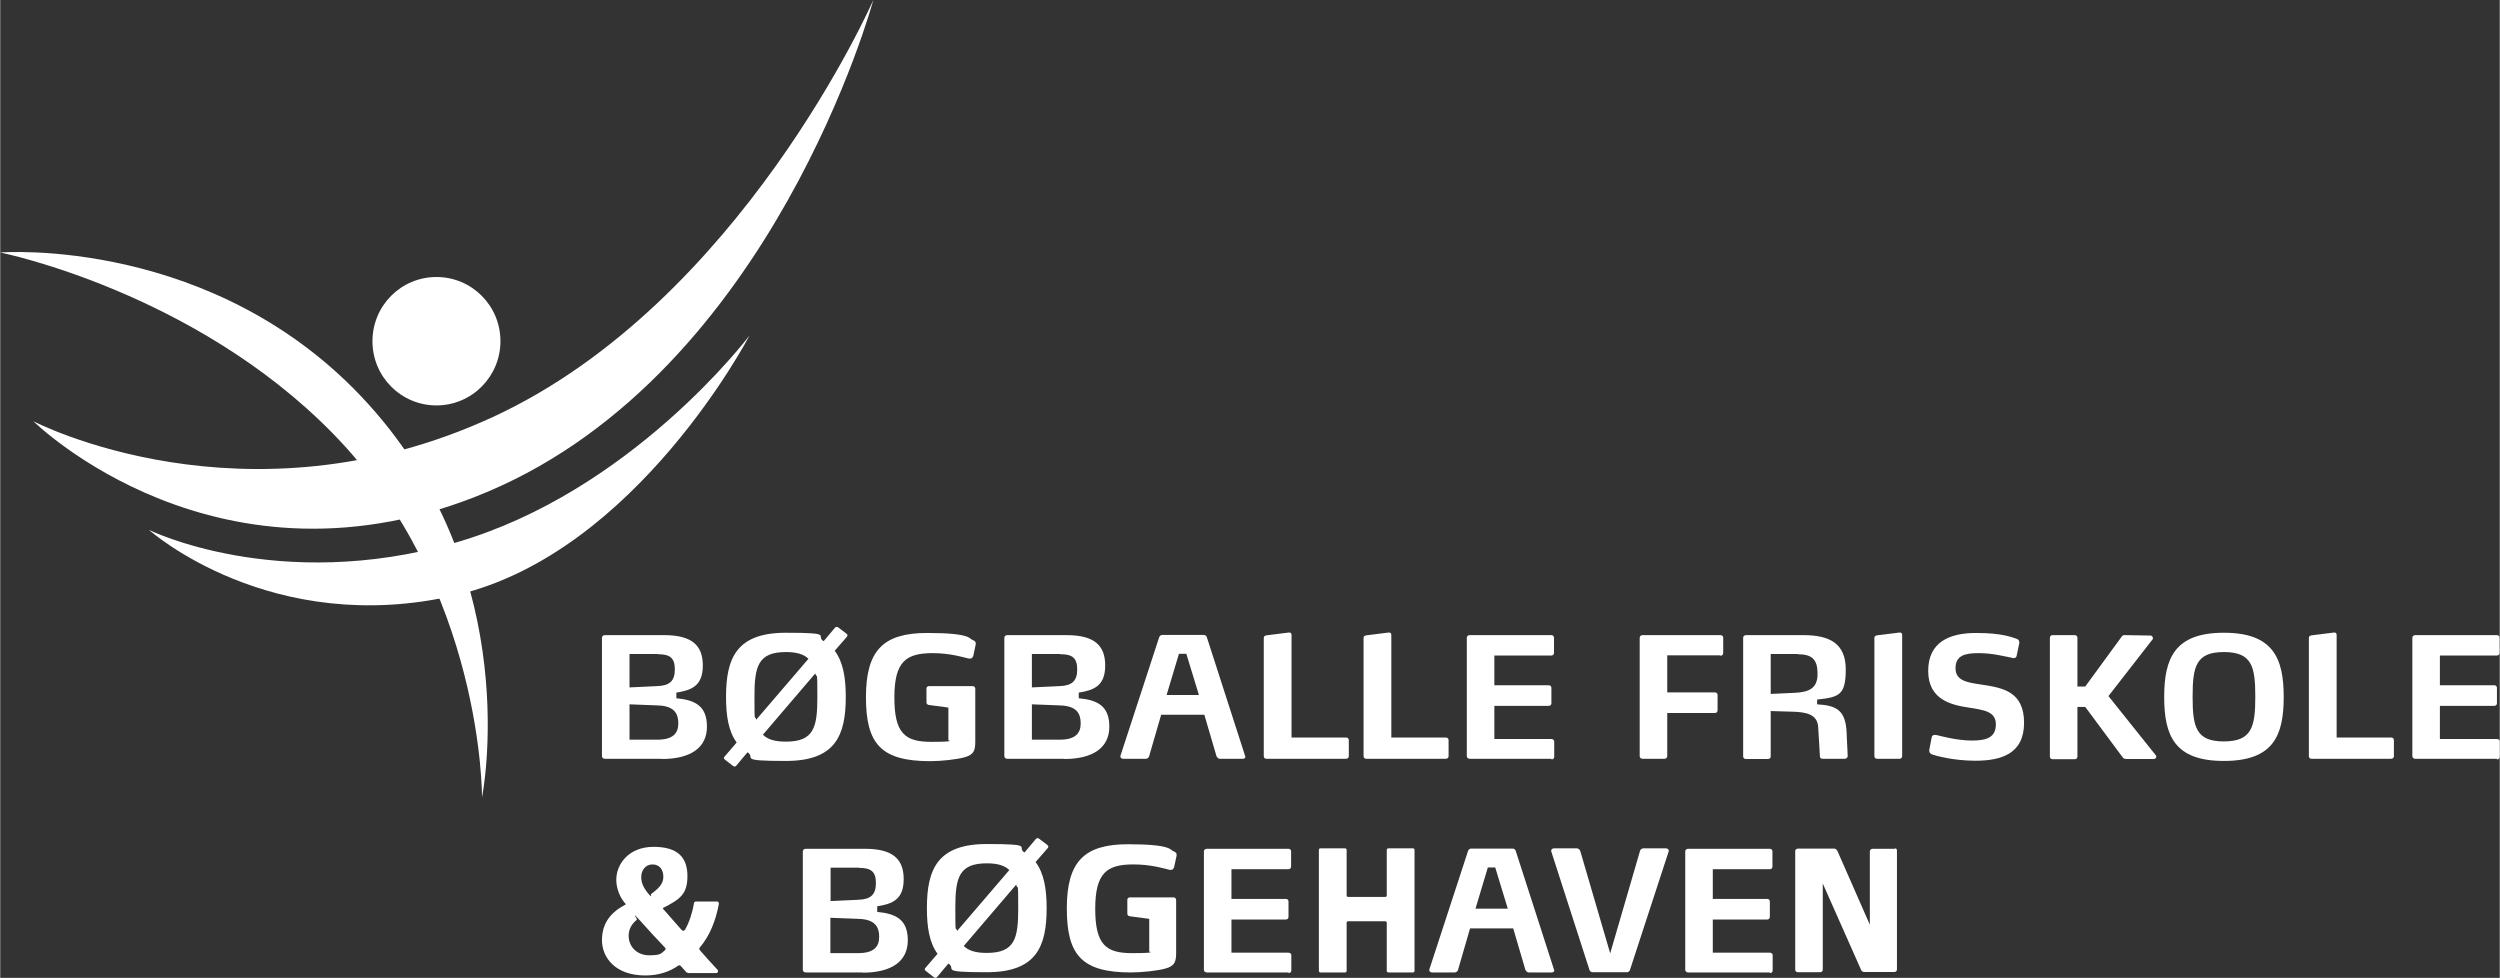
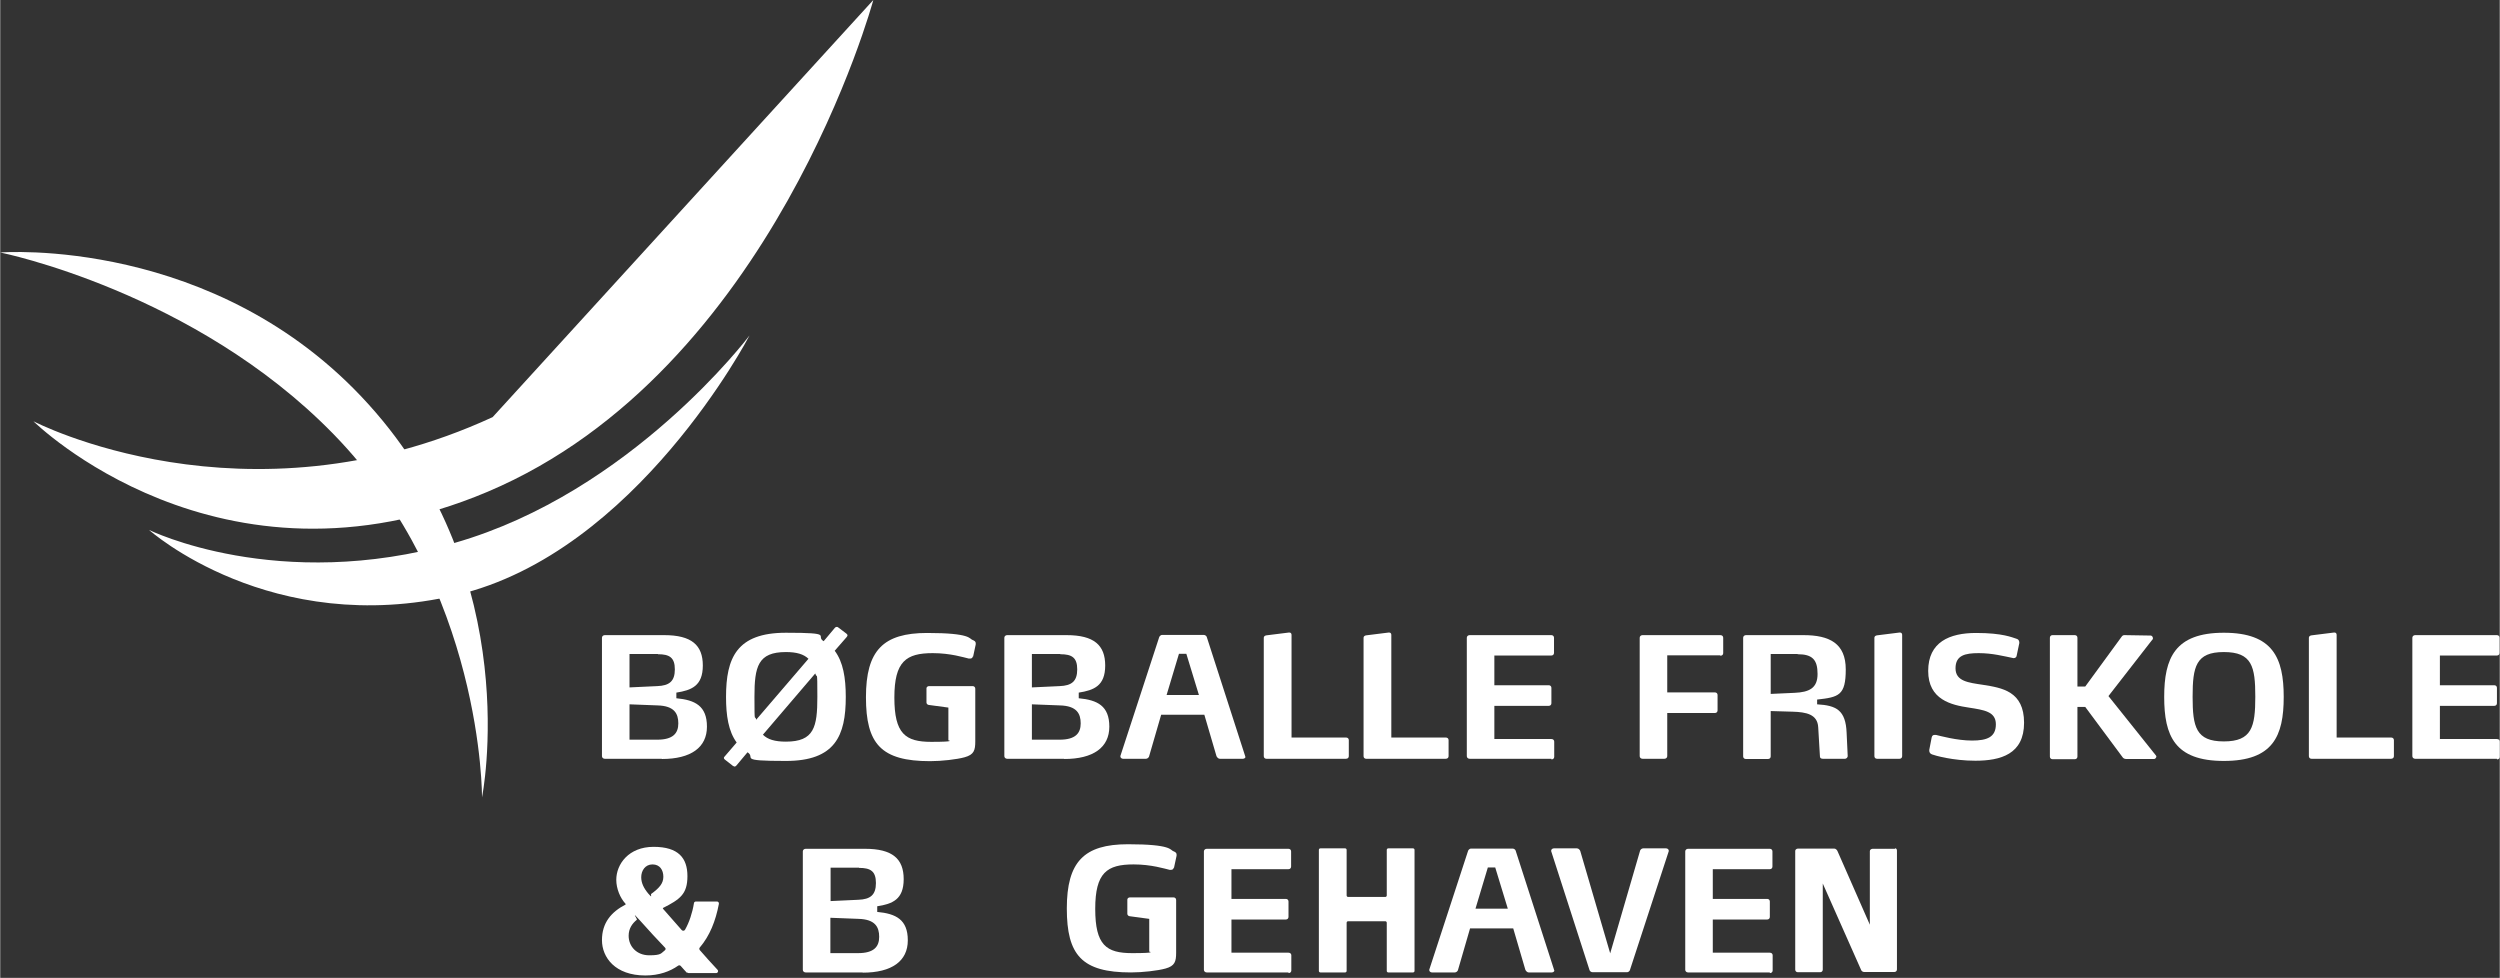
<svg xmlns="http://www.w3.org/2000/svg" id="Lag_1" width="406.5mm" height="159mm" version="1.1" viewBox="0 0 1152.3 450.8">
  <rect x="0" y="0" width="1152.3" height="450.8" fill="#333333" stroke="none" />
  <defs>
    <style>
      .st0 {
        fill: #fff;
      }
    </style>
  </defs>
-   <path class="st0" d="M402.5,0s-46.1,171-177.8,226.7C101,279,15.3,194.2,15.3,194.2c0,0,97.3,50.8,211.7-1.9C341.4,139.5,402.5,0,402.5,0Z" />
-   <path class="st0" d="M230.6,157.3c0,16.3-13.2,29.6-29.5,29.6s-29.5-13.2-29.5-29.6,13.2-29.6,29.5-29.6,29.5,13.2,29.5,29.6Z" />
+   <path class="st0" d="M402.5,0s-46.1,171-177.8,226.7C101,279,15.3,194.2,15.3,194.2c0,0,97.3,50.8,211.7-1.9Z" />
  <path class="st0" d="M0,116.4s99.3-7.9,169.7,69.9c72.9,80.5,52.4,181.3,52.4,181.3,0,0,.7-96.6-68.5-167.5C89.4,134.3,0,116.4,0,116.4Z" />
  <path class="st0" d="M345.4,154.7s-52.1,100.1-135,119.6c-85.7,20.1-141.8-30-141.8-30,0,0,59.3,29.3,140.8,6,81.5-23.3,135.9-95.5,135.9-95.5h0Z" />
  <path class="st0" d="M305,349.8h-26.3c-.7,0-1.3-.5-1.3-1.2v-54.6c0-.7.6-1.2,1.3-1.2h27.4c12.6,0,17.8,4.6,17.8,14s-5.2,11.4-12.2,12.5v2.6c8.6.8,14.1,3.5,14.1,13.1s-7.4,14.9-20.8,14.9ZM303.2,301.5h-13.1v15.4l12.8-.6c5.5-.2,8.1-2.2,8.1-7.7s-2.5-7-7.8-7h0ZM303.1,325.2l-13-.5v16.3h12.8c7.3,0,9.7-3,9.7-7.5s-1.8-8.1-9.6-8.3h0Z" />
  <path class="st0" d="M384.7,300c3.9,5.2,5.1,12.5,5.1,21.3,0,17.9-4.9,29.5-27.6,29.5s-13.6-1.4-17.7-4l-5.2,6.2c-.2.2-.5.4-.7.4s-.5-.2-.8-.3l-3.7-2.9c-.3-.2-.5-.5-.5-.8s.2-.5.4-.7l5.5-6.4c-3.8-5.2-4.9-12.4-4.9-21,0-18,4.9-29.6,27.6-29.6s13.3,1.4,17.4,3.9l5.2-6.2c.3-.3.5-.4.8-.4s.5,0,.8.3l3.7,2.8c.3.3.5.5.5.8s-.2.5-.4.8l-5.5,6.3h0ZM362.2,300.6c-12.9,0-14.5,6.7-14.5,20.6s.2,7.7.8,10.6l24.1-28.1c-2.2-2.1-5.4-3.1-10.4-3.1h0ZM375.7,310.5l-24.1,28.2c2.2,2.2,5.5,3.2,10.6,3.2,13,0,14.5-6.7,14.5-20.6s-.2-7.9-.9-10.7h0Z" />
  <path class="st0" d="M448.4,302.6c-.2.8-.7,1-1.3,1s-.4,0-.6,0c-2.2-.5-8.4-2.5-16.6-2.5-12.3,0-17.7,3.8-17.7,20.5s5.1,20.4,17,20.4,7.9-.7,7.9-.7v-15.1l-8.9-1.2c-.6,0-1.2-.5-1.2-1.1v-6.6c0-.5.5-1,1.2-1h20.1c.7,0,1.2.5,1.2,1.2v24.3c0,4.1-.6,6.1-4.9,7.3-3.6,1-10.6,1.8-15.9,1.8-22.7,0-29.6-8-29.6-29.5s7.9-29.6,28.2-29.6,19.4,2.7,20.9,3.2c1,.4,1.5.8,1.5,1.5s0,.4,0,.6l-1.2,5.6h0Z" />
  <path class="st0" d="M490.5,349.8h-26.3c-.7,0-1.3-.5-1.3-1.2v-54.6c0-.7.6-1.2,1.3-1.2h27.4c12.6,0,17.8,4.6,17.8,14s-5.2,11.4-12.2,12.5v2.6c8.6.8,14.1,3.5,14.1,13.1s-7.4,14.9-20.8,14.9ZM488.7,301.5h-13.1v15.4l12.8-.6c5.5-.2,8.1-2.2,8.1-7.7s-2.5-7-7.8-7h0ZM488.6,325.2l-13-.5v16.3h12.8c7.3,0,9.7-3,9.7-7.5s-1.8-8.1-9.6-8.3h0Z" />
  <path class="st0" d="M574.1,348.8c0,.5-.5,1-1.2,1h-10.7c-.6,0-1.2-.6-1.5-1.2l-5.6-19.1h-19.9l-5.6,19.3c-.2.5-.8,1-1.4,1h-10.6c-.6,0-1.2-.5-1.2-1s0-.2,0-.3l17.9-54.8c.2-.5.8-1,1.3-1h19.2c.6,0,1.2.4,1.4.9l17.7,54.9c0,.2,0,.2,0,.3h0ZM546.8,301.4h-3.4l-5.7,19h14.9l-5.8-19Z" />
  <path class="st0" d="M620.3,349.8h-36.6c-.7,0-1.2-.5-1.2-1.2v-54.6c0-.6.5-1,1.2-1.1l10.4-1.3h.2c.7,0,1,.5,1,1.1v47.3h25.1c.8,0,1.3.5,1.3,1.2v7.4c0,.7-.5,1.2-1.3,1.2h0Z" />
  <path class="st0" d="M666.3,349.8h-36.6c-.7,0-1.2-.5-1.2-1.2v-54.6c0-.6.5-1,1.2-1.1l10.4-1.3h.2c.7,0,1,.5,1,1.1v47.3h25.1c.8,0,1.3.5,1.3,1.2v7.4c0,.7-.5,1.2-1.3,1.2h0Z" />
  <path class="st0" d="M715.1,349.8h-37.7c-.7,0-1.3-.5-1.3-1.2v-54.6c0-.7.6-1.2,1.3-1.2h37.7c.7,0,1.2.5,1.2,1.2v7c0,.7-.5,1.2-1.2,1.2h-26.3v13.7h25.1c.7,0,1.2.5,1.2,1.2v7.1c0,.7-.5,1.2-1.2,1.2h-25.1v15.3h26.3c.8,0,1.3.5,1.3,1.2v7c0,.7-.5,1.2-1.3,1.2Z" />
  <path class="st0" d="M792.9,302.1h-24.4v17.1h22c.7,0,1.2.5,1.2,1.2v7.1c0,.7-.5,1.2-1.2,1.2h-22v19.9c0,.7-.6,1.2-1.3,1.2h-10.1c-.7,0-1.3-.5-1.3-1.2v-54.6c0-.7.6-1.2,1.3-1.2h35.9c.8,0,1.3.5,1.3,1.2v7.1c0,.7-.5,1.2-1.3,1.2Z" />
  <path class="st0" d="M850.5,349.8h-10.3c-.8,0-1.3-.4-1.3-1l-.8-13.5c-.3-6.1-5.7-7-11.6-7.2l-10.3-.3v20.9c0,.7-.5,1.2-1.2,1.2h-10.3c-.7,0-1.2-.5-1.2-1.2v-54.7c0-.7.6-1.2,1.3-1.2h26.5c12,0,19.5,3.8,19.5,15.8s-3.2,12.8-13.2,13.9v2.2c8.8.5,13.2,2.6,13.6,13.2l.5,10.7c0,.5-.6,1.2-1.2,1.2h0ZM828.6,301.5h-12.4v18.4l11-.5c6.7-.3,10.6-2.1,10.6-8.7s-2.4-9.1-9.2-9.1h0Z" />
  <path class="st0" d="M875.5,349.8h-10.3c-.7,0-1.2-.5-1.2-1.2v-54.6c0-.6.5-1,1.2-1.1l10.4-1.3h.2c.7,0,1,.5,1,1.1v55.9c0,.7-.5,1.2-1.2,1.2Z" />
  <path class="st0" d="M910.6,350.7c-10.4,0-18.7-2.4-20-2.9-.9-.3-1.3-1-1.3-1.7v-.4l1.1-5.7c.2-.9.7-1.2,1.3-1.2s.5,0,.7,0c1.7.4,9.6,2.6,16.6,2.6s11-1.6,11-7.5-5.5-6.6-12.5-7.7c-8-1.2-18.7-3.6-18.7-16.9s9.8-17.5,22.1-17.5,16.7,2.1,18.4,2.6c.9.2,1.5.8,1.5,1.7v.4l-1.2,5.7c0,.6-.6,1.2-1.3,1.2s-.2,0-.2,0c-4.5-.9-9.7-2.3-16-2.3s-10.7,1-10.7,7,6,6.6,12.6,7.6c8.9,1.4,19,3,19,17.5s-10.8,17.5-22.5,17.5h0Z" />
  <path class="st0" d="M994,348.7c0,.5-.5,1.2-1,1.2h-13c-.7,0-1.3-.4-1.5-.7l-17.3-23.3h-3.6v22.9c0,.7-.5,1.2-1.2,1.2h-10.3c-.7,0-1.2-.5-1.2-1.2v-54.8c0-.7.5-1.2,1.2-1.2h10.3c.7,0,1.2.5,1.2,1.2v22.5h3.6l16.8-23c.2-.3.6-.7,1.2-.7h0l12.2.2c.5,0,1,.6,1,1.2s0,.5-.2.6l-20.3,26.1,21.9,27.4c.2.2.2.4.2.6h0Z" />
  <path class="st0" d="M1025.1,350.8c-22.7,0-27.5-11.6-27.5-29.5s4.9-29.6,27.5-29.6,27.6,11.6,27.6,29.6-4.9,29.5-27.6,29.5ZM1025.1,300.6c-12.9,0-14.4,6.7-14.4,20.6s1.5,20.6,14.4,20.6,14.5-6.7,14.5-20.6-1.5-20.6-14.5-20.6Z" />
  <path class="st0" d="M1102.1,349.8h-36.6c-.7,0-1.2-.5-1.2-1.2v-54.6c0-.6.5-1,1.2-1.1l10.4-1.3h.2c.7,0,1,.5,1,1.1v47.3h25.1c.8,0,1.3.5,1.3,1.2v7.4c0,.7-.5,1.2-1.3,1.2h0Z" />
  <path class="st0" d="M1151,349.8h-37.7c-.7,0-1.3-.5-1.3-1.2v-54.6c0-.7.6-1.2,1.3-1.2h37.7c.7,0,1.2.5,1.2,1.2v7c0,.7-.5,1.2-1.2,1.2h-26.3v13.7h25.1c.7,0,1.2.5,1.2,1.2v7.1c0,.7-.5,1.2-1.2,1.2h-25.1v15.3h26.3c.8,0,1.3.5,1.3,1.2v7c0,.7-.5,1.2-1.3,1.2Z" />
  <g>
    <path class="st0" d="M397.6,448.3h-26.3c-.7,0-1.3-.5-1.3-1.2v-54.6c0-.7.6-1.2,1.3-1.2h27.4c12.6,0,17.8,4.6,17.8,14s-5.2,11.4-12.2,12.5v2.6c8.6.8,14.1,3.5,14.1,13.1s-7.4,14.9-20.8,14.9ZM395.9,400h-13.1v15.4l12.8-.6c5.5-.2,8.1-2.2,8.1-7.7s-2.5-7-7.8-7h0ZM395.7,423.6l-13-.5v16.3h12.8c7.3,0,9.7-3,9.7-7.5s-1.8-8.1-9.6-8.3h0Z" />
-     <path class="st0" d="M477.3,397.4c3.9,5.2,5.1,12.5,5.1,21.3,0,17.9-4.9,29.5-27.6,29.5s-13.6-1.4-17.7-4l-5.2,6.2c-.2.2-.5.4-.7.4s-.5-.2-.8-.3l-3.7-2.9c-.3-.2-.5-.5-.5-.8s.2-.5.4-.7l5.5-6.4c-3.8-5.2-4.9-12.4-4.9-21,0-18,4.9-29.6,27.6-29.6s13.3,1.4,17.4,3.9l5.2-6.2c.3-.3.5-.4.8-.4s.5,0,.8.3l3.7,2.8c.3.3.5.5.5.8s-.2.5-.4.8l-5.5,6.3h0ZM454.8,398c-12.9,0-14.5,6.7-14.5,20.6s.2,7.7.8,10.6l24.1-28.1c-2.2-2.1-5.4-3.1-10.4-3.1h0ZM468.3,407.9l-24.1,28.2c2.2,2.2,5.5,3.2,10.6,3.2,13,0,14.5-6.7,14.5-20.6s-.2-7.9-.9-10.7h0Z" />
    <path class="st0" d="M541,400c-.2.8-.7,1-1.3,1s-.4,0-.6,0c-2.2-.5-8.4-2.5-16.6-2.5-12.3,0-17.7,3.8-17.7,20.5s5.1,20.4,17,20.4,7.9-.7,7.9-.7v-15.1l-8.9-1.2c-.6,0-1.2-.5-1.2-1.1v-6.6c0-.5.5-1,1.2-1h20.1c.7,0,1.2.5,1.2,1.2v24.3c0,4.1-.6,6.1-4.9,7.3-3.6,1-10.6,1.8-15.9,1.8-22.7,0-29.6-8-29.6-29.5s7.9-29.6,28.2-29.6,19.4,2.7,20.9,3.2c1,.4,1.5.8,1.5,1.5s0,.4,0,.6l-1.2,5.6h0Z" />
    <path class="st0" d="M716.5,447.3c0,.5-.5,1-1.2,1h-10.7c-.6,0-1.2-.6-1.5-1.2l-5.6-19.1h-19.9l-5.6,19.3c-.2.5-.8,1-1.4,1h-10.6c-.6,0-1.2-.5-1.2-1s0-.2,0-.3l17.9-54.8c.2-.5.8-1,1.3-1h19.2c.6,0,1.2.4,1.4.9l17.7,54.9c0,.2,0,.2,0,.3h0ZM689.2,399.9h-3.4l-5.7,19h14.9l-5.8-19Z" />
    <path class="st0" d="M593.9,448.3h-37.7c-.7,0-1.3-.5-1.3-1.2v-54.6c0-.7.6-1.2,1.3-1.2h37.7c.7,0,1.2.5,1.2,1.2v7c0,.7-.5,1.2-1.2,1.2h-26.3v13.7h25.1c.7,0,1.2.5,1.2,1.2v7.1c0,.7-.5,1.2-1.2,1.2h-25.1v15.3h26.3c.8,0,1.3.5,1.3,1.2v7c0,.7-.5,1.2-1.3,1.2Z" />
    <path class="st0" d="M815.8,448.3h-37.7c-.7,0-1.3-.5-1.3-1.2v-54.6c0-.7.6-1.2,1.3-1.2h37.7c.7,0,1.2.5,1.2,1.2v7c0,.7-.5,1.2-1.2,1.2h-26.3v13.7h25.1c.7,0,1.2.5,1.2,1.2v7.1c0,.7-.5,1.2-1.2,1.2h-25.1v15.3h26.3c.8,0,1.3.5,1.3,1.2v7c0,.7-.5,1.2-1.3,1.2Z" />
    <path class="st0" d="M651.3,391.1h-11.4c-.4,0-.7.3-.7.7v21c0,.4-.3.7-.7.7h-17.1c-.4,0-.7-.3-.7-.7v-21c0-.4-.3-.7-.7-.7h-11.4c-.4,0-.7.3-.7.7v55.8c0,.4.3.7.7.7h11.4c.4,0,.7-.3.7-.7v-22.2c0-.4.3-.7.7-.7h17.1c.4,0,.7.3.7.7v22.2c0,.4.3.7.7.7h11.4c.4,0,.7-.3.7-.7v-55.8c0-.4-.3-.7-.7-.7Z" />
    <path class="st0" d="M728.4,392.3c-.2-.5-.8-1.2-1.5-1.2h-10.7c-.6,0-1.2.5-1.2,1h0c0,0,0,.2,0,.3l17.7,54.9c.2.5.8.9,1.4.9h15.9c.5,0,1.2-.5,1.3-1l17.9-54.8c0,0,0-.2,0-.3,0-.5-.6-1-1.2-1h-10.6c-.6,0-1.2.5-1.4,1l-13.8,47.4h0" />
    <path class="st0" d="M873.7,391.3h-10.6c-.7.1-1.2.5-1.2,1.1v33.9l-14.9-33.9c-.2-.5-.8-1.2-1.5-1.2h-6c0,0-.1,0-.2,0h-10.6c-.7.1-1.2.5-1.2,1.1v54.7c0,.7.5,1.2,1.2,1.2h10.3c.7,0,1.2-.5,1.2-1.2v-39.7l17.7,39.9c.2.5.8.9,1.4.9h3.6s0,0,0,0h10.3c.7,0,1.2-.5,1.2-1.2v-54.8c0-.5-.3-1.1-1-1.1Z" />
  </g>
  <path class="st0" d="M316.6,448.5c-.9-1-1.9-2-2.9-3.2-.3-.3-.8-.4-1.2-.1-3.7,2.6-8.7,4.5-15.1,4.5-13.9,0-20-8.3-20-16.3s4.3-13,10.9-16.4v-.3c-2.5-2.7-4.3-7-4.3-11.1,0-7.2,5.7-15.2,17.2-15.2s15.6,5.2,15.6,13.5-3.4,10.7-11.3,14.7v.3c2.9,3.3,6.1,7,8.7,9.9.4.4,1.2.4,1.5-.2,1.9-3.3,3.4-7.8,4.1-12.2,0-.4.4-.8.9-.8h9.7c.6,0,1,.5.9,1.1-1.5,7.9-4.2,14.7-8.8,20.1-.3.3-.3.8,0,1.2,2.6,3,5.3,6,8.2,9.1.5.6.1,1.5-.7,1.5h-12.6c-.3,0-.5-.1-.7-.3ZM306.4,436.8c-3.3-3.4-7.5-8-11.7-12.7s-.9-.4-1.2-.1c-2.1,1.7-3.8,4-3.8,7.4,0,4.9,3.7,9,9.5,9s5.4-1,7.2-2.3c.4-.3.5-.9,0-1.3ZM295.5,404.4c0,2.7,1.2,5.1,3.3,7.6s.9.4,1.3.1c3.7-2.7,5.6-4.8,5.6-7.9s-1.6-5.7-5-5.7-5.2,2.9-5.2,5.9Z" />
</svg>